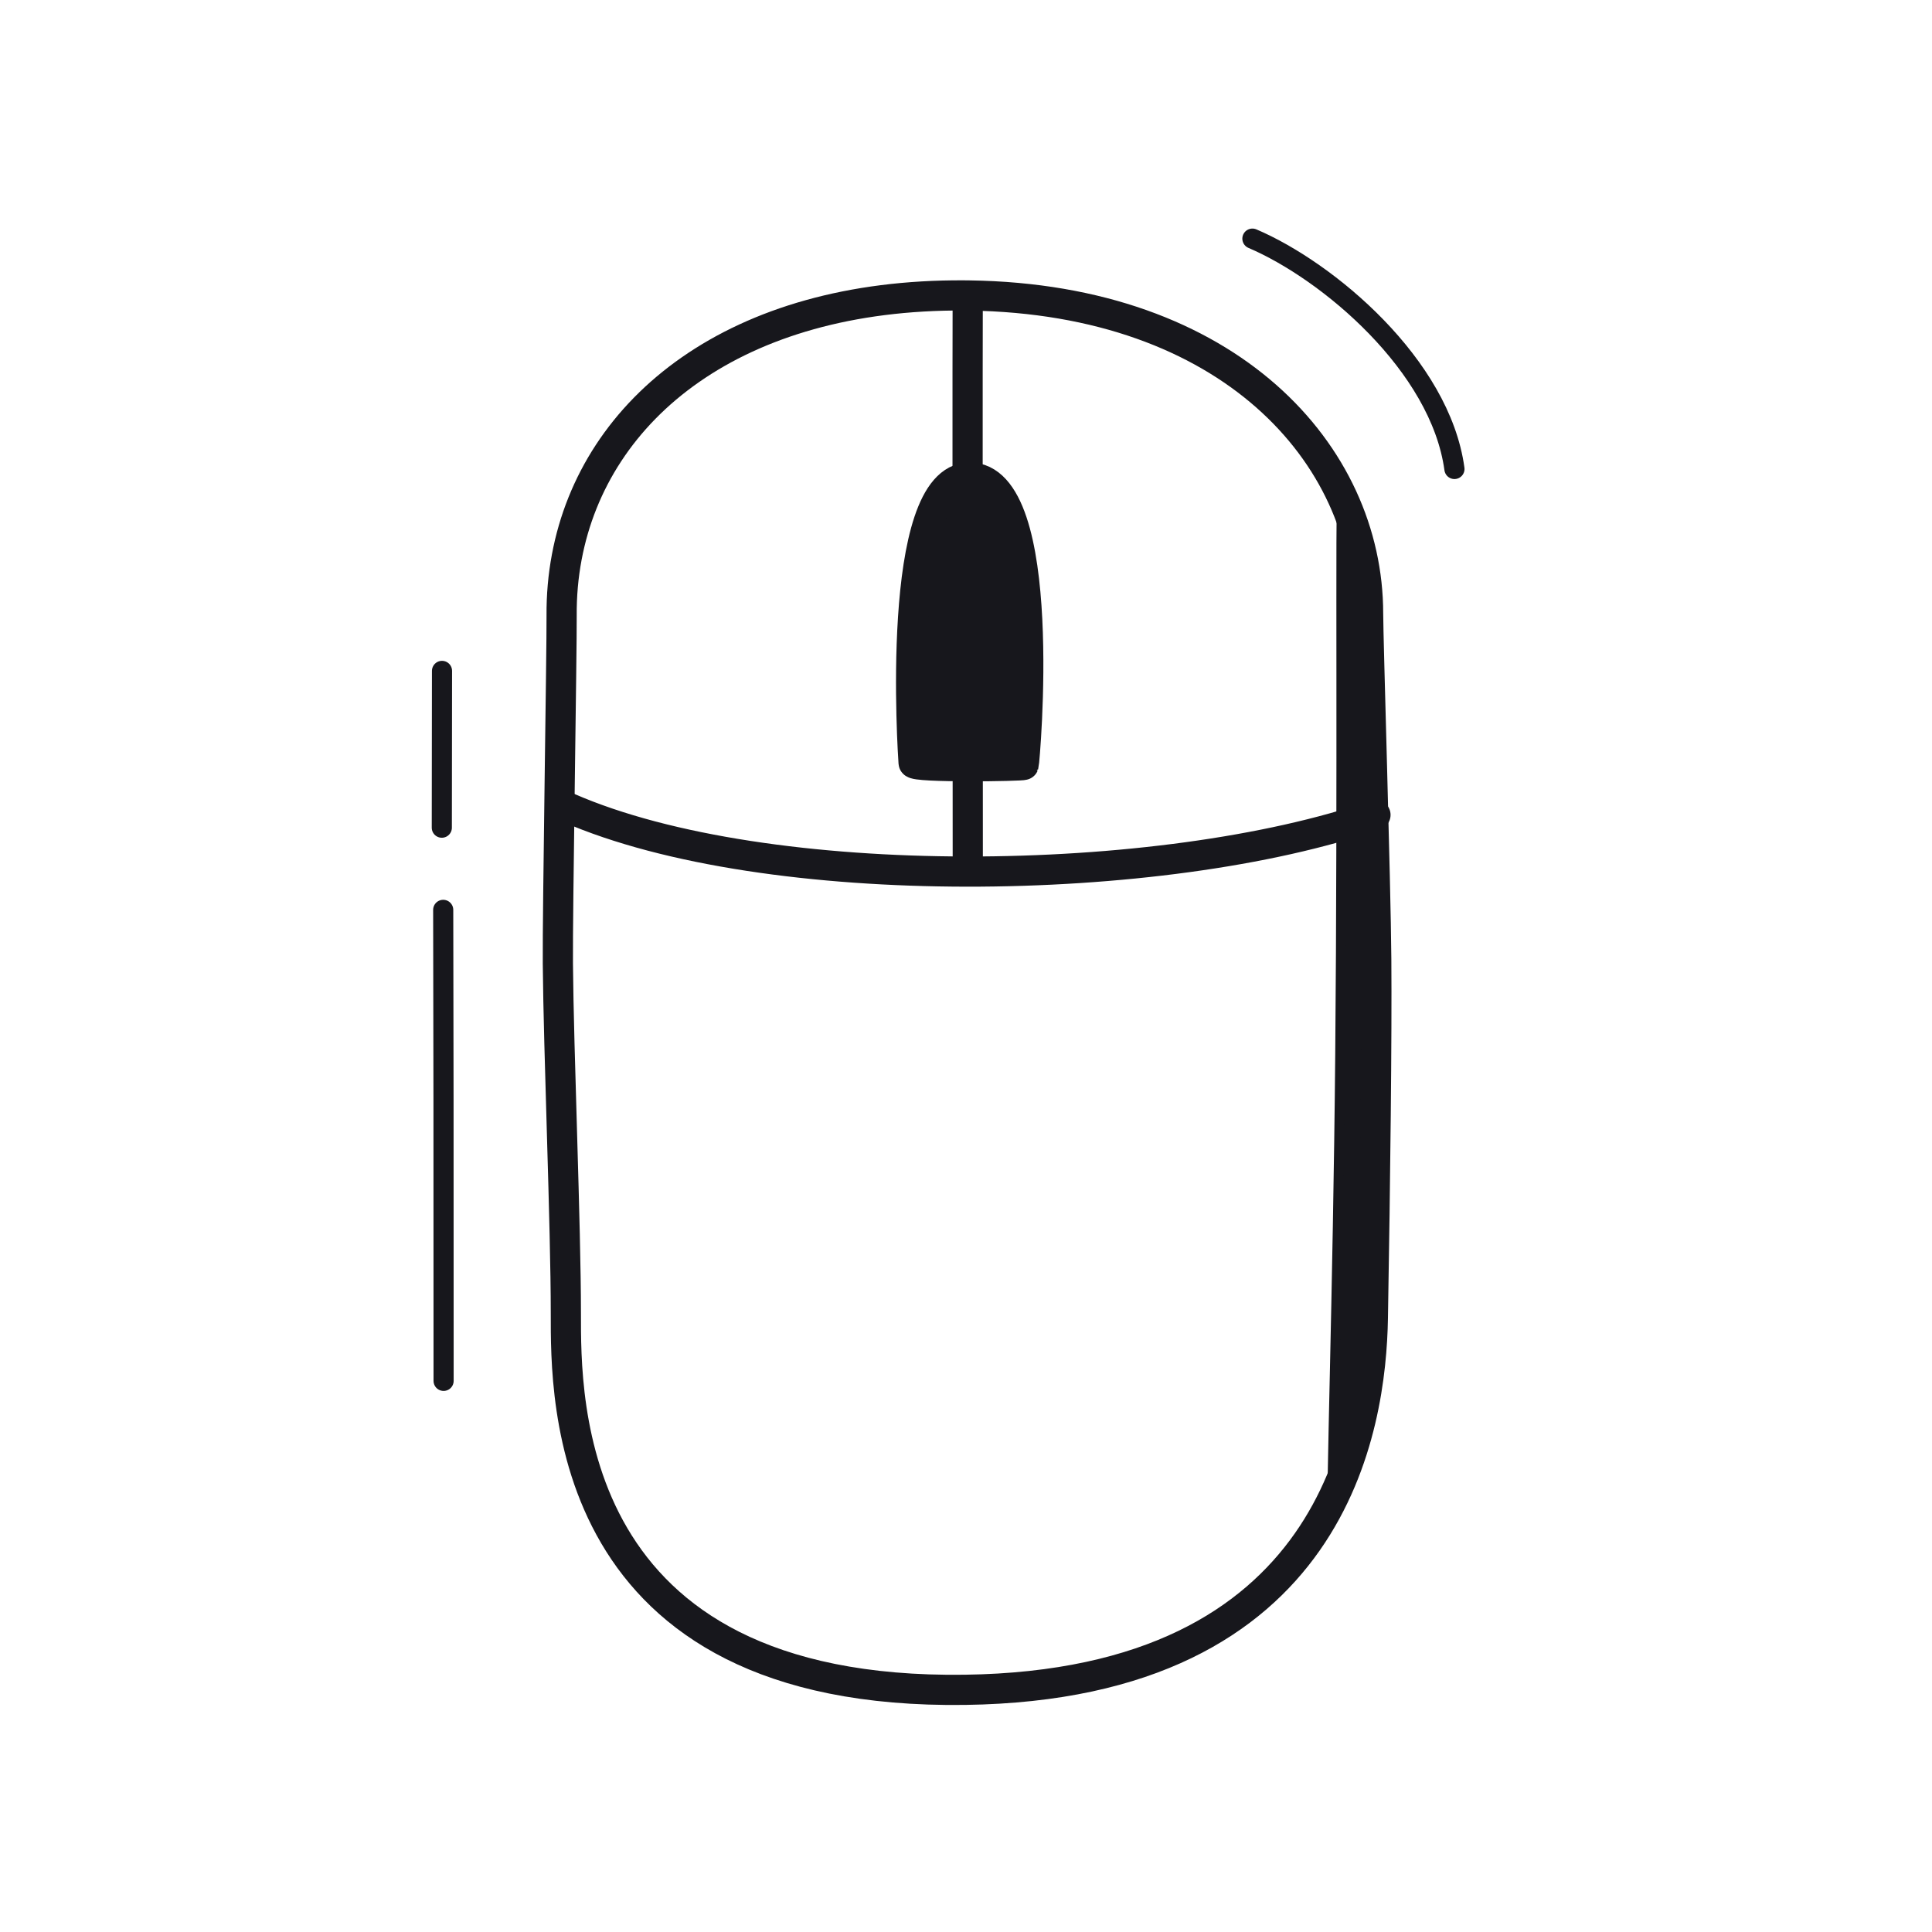
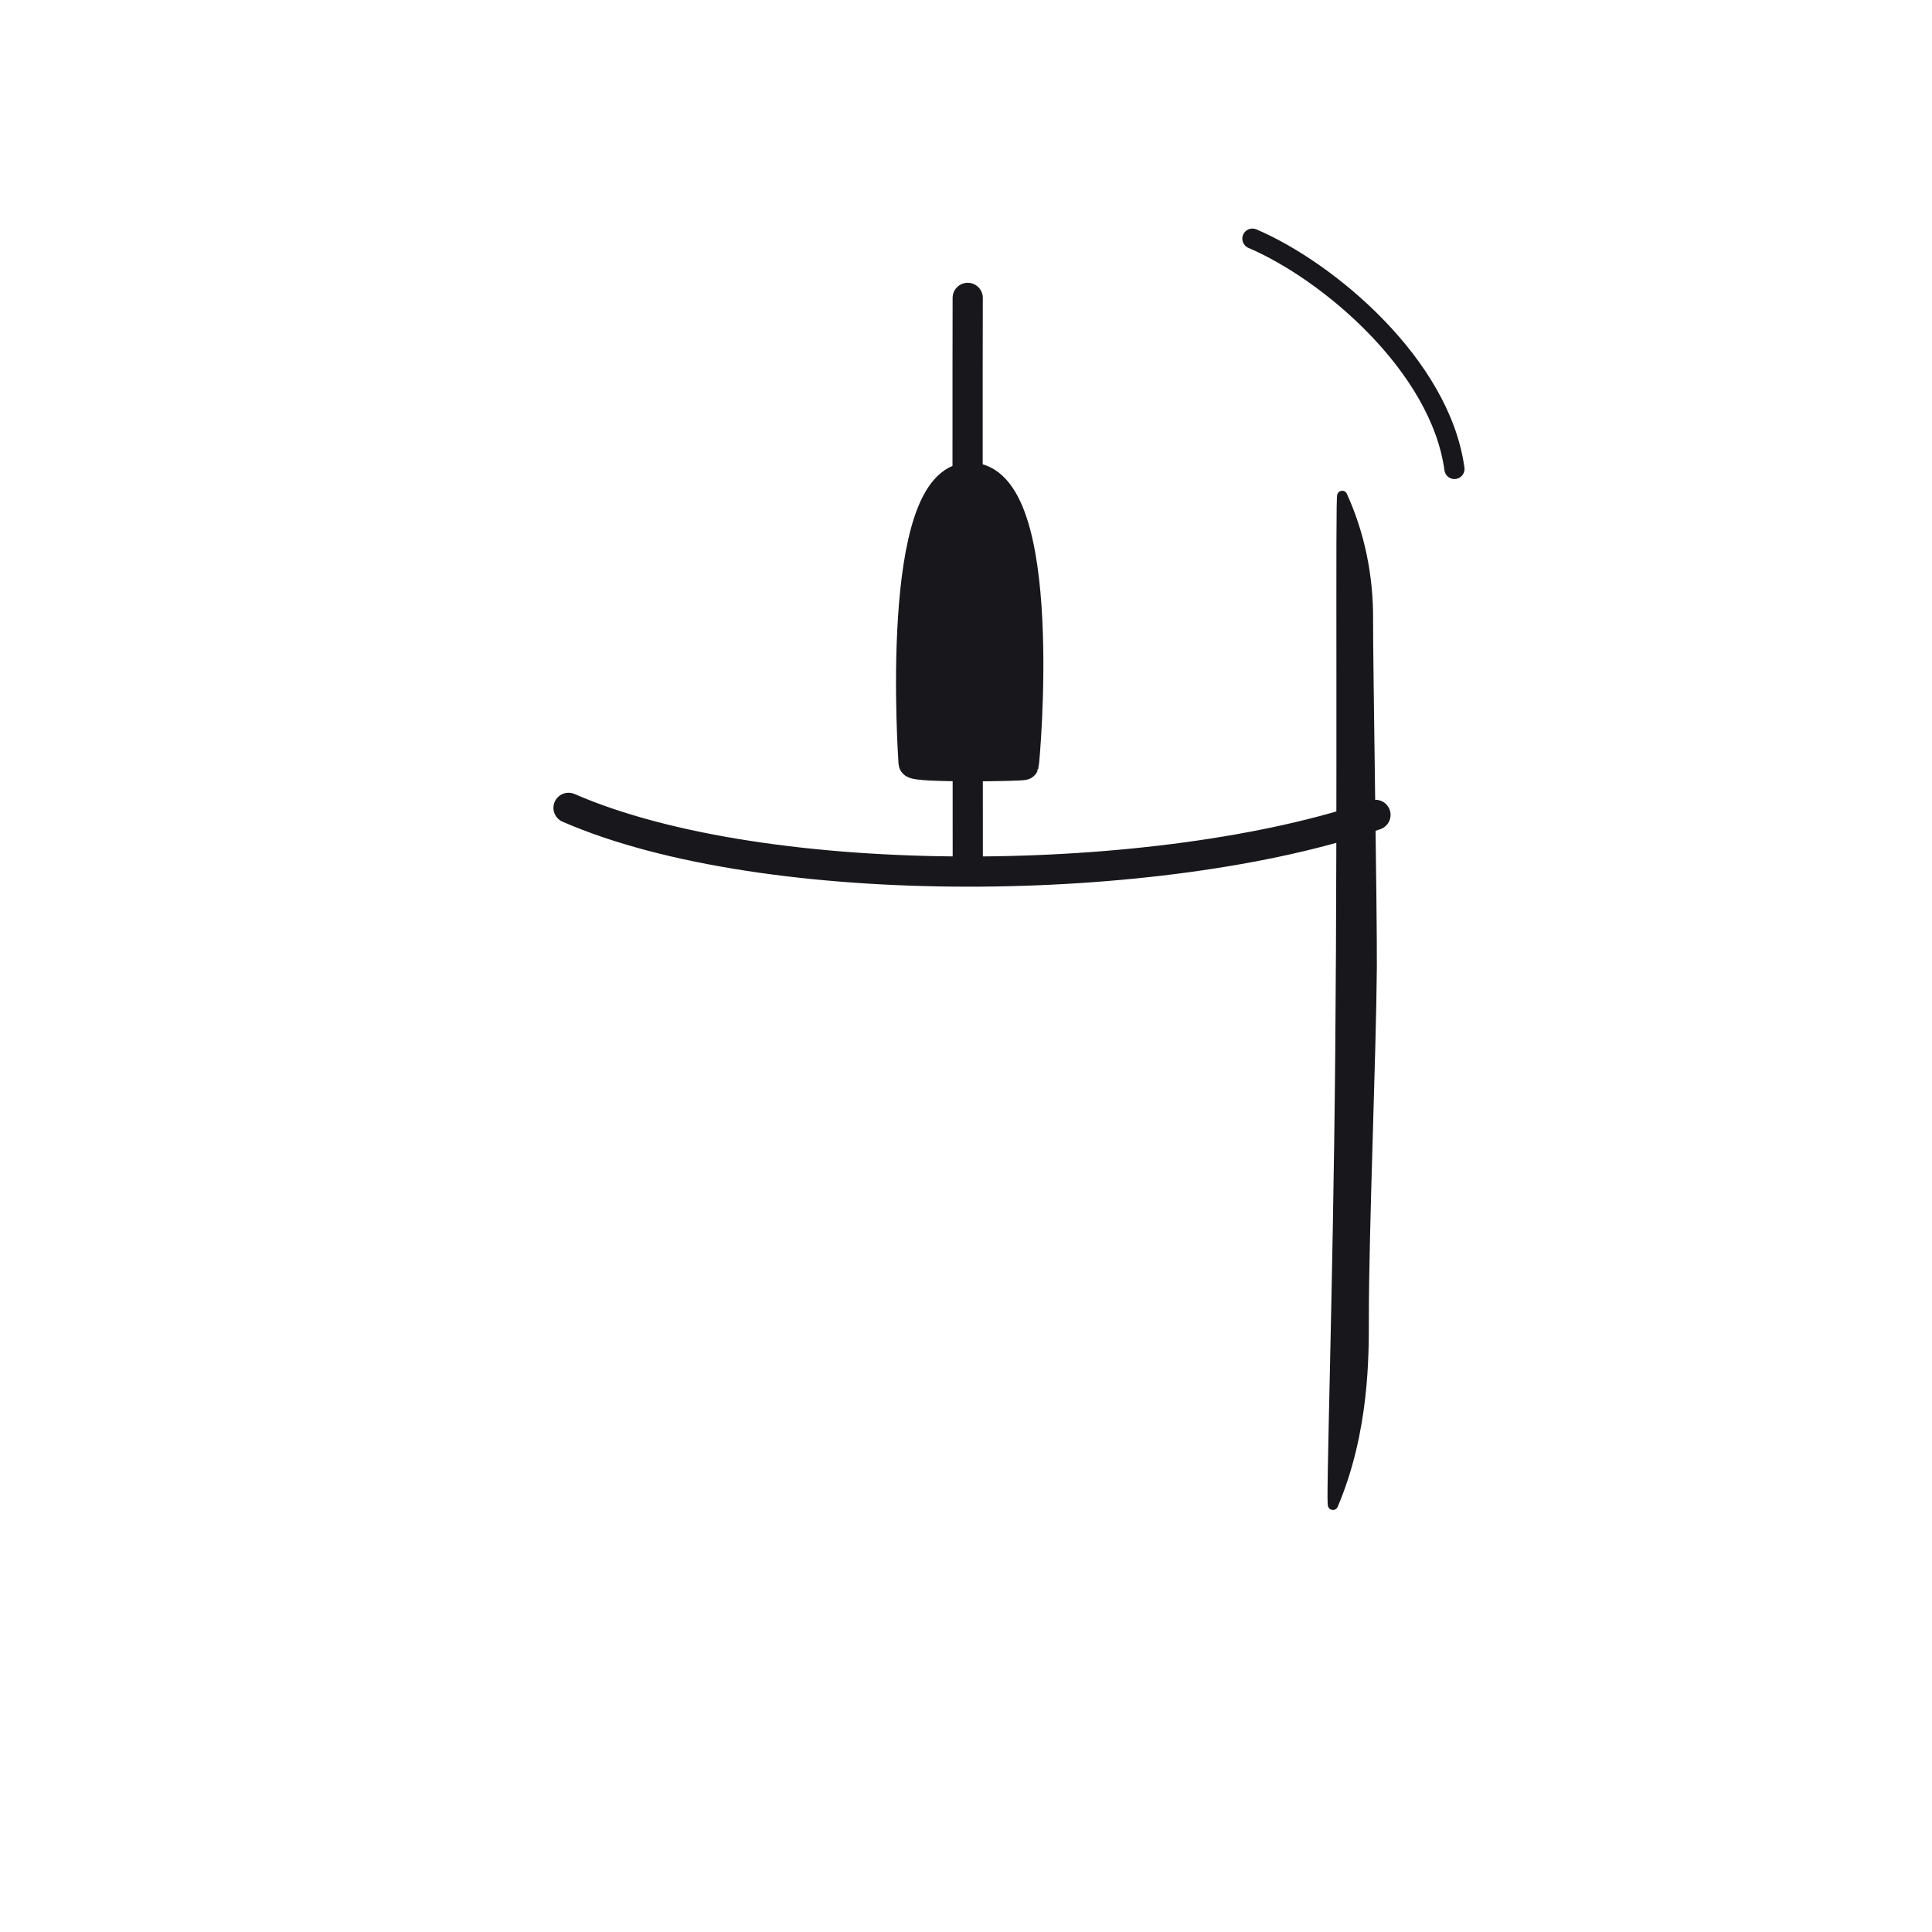
<svg xmlns="http://www.w3.org/2000/svg" width="192" height="192" style="width:100%;height:100%;transform:translate3d(0,0,0);content-visibility:visible" viewBox="0 0 192 192">
  <defs>
    <clipPath id="a">
      <path d="M0 0h192v192H0z" />
    </clipPath>
    <clipPath id="c">
      <path d="M0 0h192v192H0z" />
    </clipPath>
    <clipPath id="b">
      <path d="M0 0h192v192H0z" />
    </clipPath>
  </defs>
  <g clip-path="url(#a)">
    <g clip-path="url(#b)" style="display:block">
      <g style="display:block">
        <path fill="#17171C" d="M133.39 49.27c1.724 3.798 2.598 7.968 2.566 12.338-.026 3.444.415 29.515.373 34.577-.072 8.803-.794 26.06-.794 34.75 0 3.671.073 11.243-3.06 18.622-.238.562.504-21.236.719-44.709.247-26.918.003-56.007.197-55.578" class="primary" />
        <path fill="none" stroke="#17171C" stroke-linecap="round" stroke-linejoin="round" d="M133.39 49.27c1.724 3.798 2.598 7.968 2.566 12.338-.026 3.444.415 29.515.373 34.577-.072 8.803-.794 26.06-.794 34.75 0 3.671.073 11.243-3.06 18.622-.238.562.504-21.236.719-44.709.247-26.918.003-56.007.197-55.578" class="primary" />
      </g>
-       <path fill="none" stroke="#17171C" stroke-linecap="round" stroke-linejoin="round" stroke-width="2" d="M-.022 23.514c.007-17.952-.016-41-.039-46.808" class="primary" style="display:block" transform="translate(44.106 113.715)" />
-       <path fill="none" stroke="#17171C" stroke-linecap="round" stroke-linejoin="round" stroke-width="2" d="M.02-7.577C.021-6.898.013-.78.001 8.004" class="primary" style="display:block" transform="translate(43.906 74.25)" />
-       <path fill="none" stroke="#17171C" stroke-linecap="round" stroke-linejoin="round" stroke-width="3" d="M39.786-43.287c.354 1.886.526 3.828.511 5.812-.026 3.445.415 29.517.373 34.579-.072 8.803-.794 26.059-.794 34.75 0 8.51.393 37.981-39.667 37.429-36.856-.507-40.349-26.397-40.531-36.92-.24-13.863-.397-28.058-.338-35.684.06-7.731.808-31.875.81-34.369.008-15.819 13.793-31.23 39.616-31.594q.26-.004.523-.006 0 0 0 0c22.675-.14 36.713 11.155 39.497 26.003" class="primary" style="display:block" transform="matrix(-1 0 0 1 96.11 98.65)" />
      <path fill="none" stroke="#17171C" stroke-linecap="round" stroke-linejoin="round" stroke-width="2.003" d="M-2.496 14.975c-2.005-7.906-1.315-22.469 6.04-29.842" class="primary" style="display:block" transform="rotate(127.303 58.819 50.786)" />
      <path fill="none" stroke="#17171C" stroke-linecap="round" stroke-linejoin="round" stroke-width="3" d="M40.096-2.467c-21.187 7.361-60.47 7.897-80.192-.7" class="primary" style="display:block" transform="translate(96.597 83.45)" />
      <g style="display:block">
        <path fill="#17171C" d="M96.323 47.458c8.057-.083 5.501 28.259 5.41 28.558-.041.128-10.906.293-10.94-.205-.049-.667-1.937-28.277 5.53-28.353" class="primary" />
        <path fill="#17171C" d="M96.323 47.458c8.057-.083 5.501 28.259 5.41 28.558-.041.128-10.906.293-10.94-.205-.049-.667-1.937-28.277 5.53-28.353" class="primary" />
        <path fill="none" stroke="#17171C" stroke-linecap="round" stroke-linejoin="round" stroke-width="3" d="M96.323 47.458c8.057-.083 5.501 28.259 5.41 28.558-.041.128-10.906.293-10.94-.205-.049-.667-1.937-28.277 5.53-28.353" class="primary" />
      </g>
      <path fill="none" stroke="#17171C" stroke-linecap="round" stroke-linejoin="round" stroke-width="3" d="M96.176 86.37c0-2.547 0-5.648-.003-9.083m-.015-30.086c-.002-7.634.001-14.173.012-17.597" class="primary" style="display:block" />
    </g>
    <g clip-path="url(#c)" style="display:none">
      <g style="display:none">
        <path class="primary" />
-         <path fill="none" class="primary" />
      </g>
      <path fill="none" class="primary" style="display:none" />
      <path fill="none" class="primary" style="display:none" />
      <path fill="none" class="primary" style="display:none" />
      <path fill="none" class="primary" style="display:none" />
      <path fill="none" class="primary" style="display:none" />
      <g style="display:none">
        <path class="primary" />
        <path class="primary" />
        <path fill="none" class="primary" />
      </g>
      <g fill="none" style="display:none">
        <path class="primary" />
-         <path class="primary" />
      </g>
    </g>
  </g>
</svg>